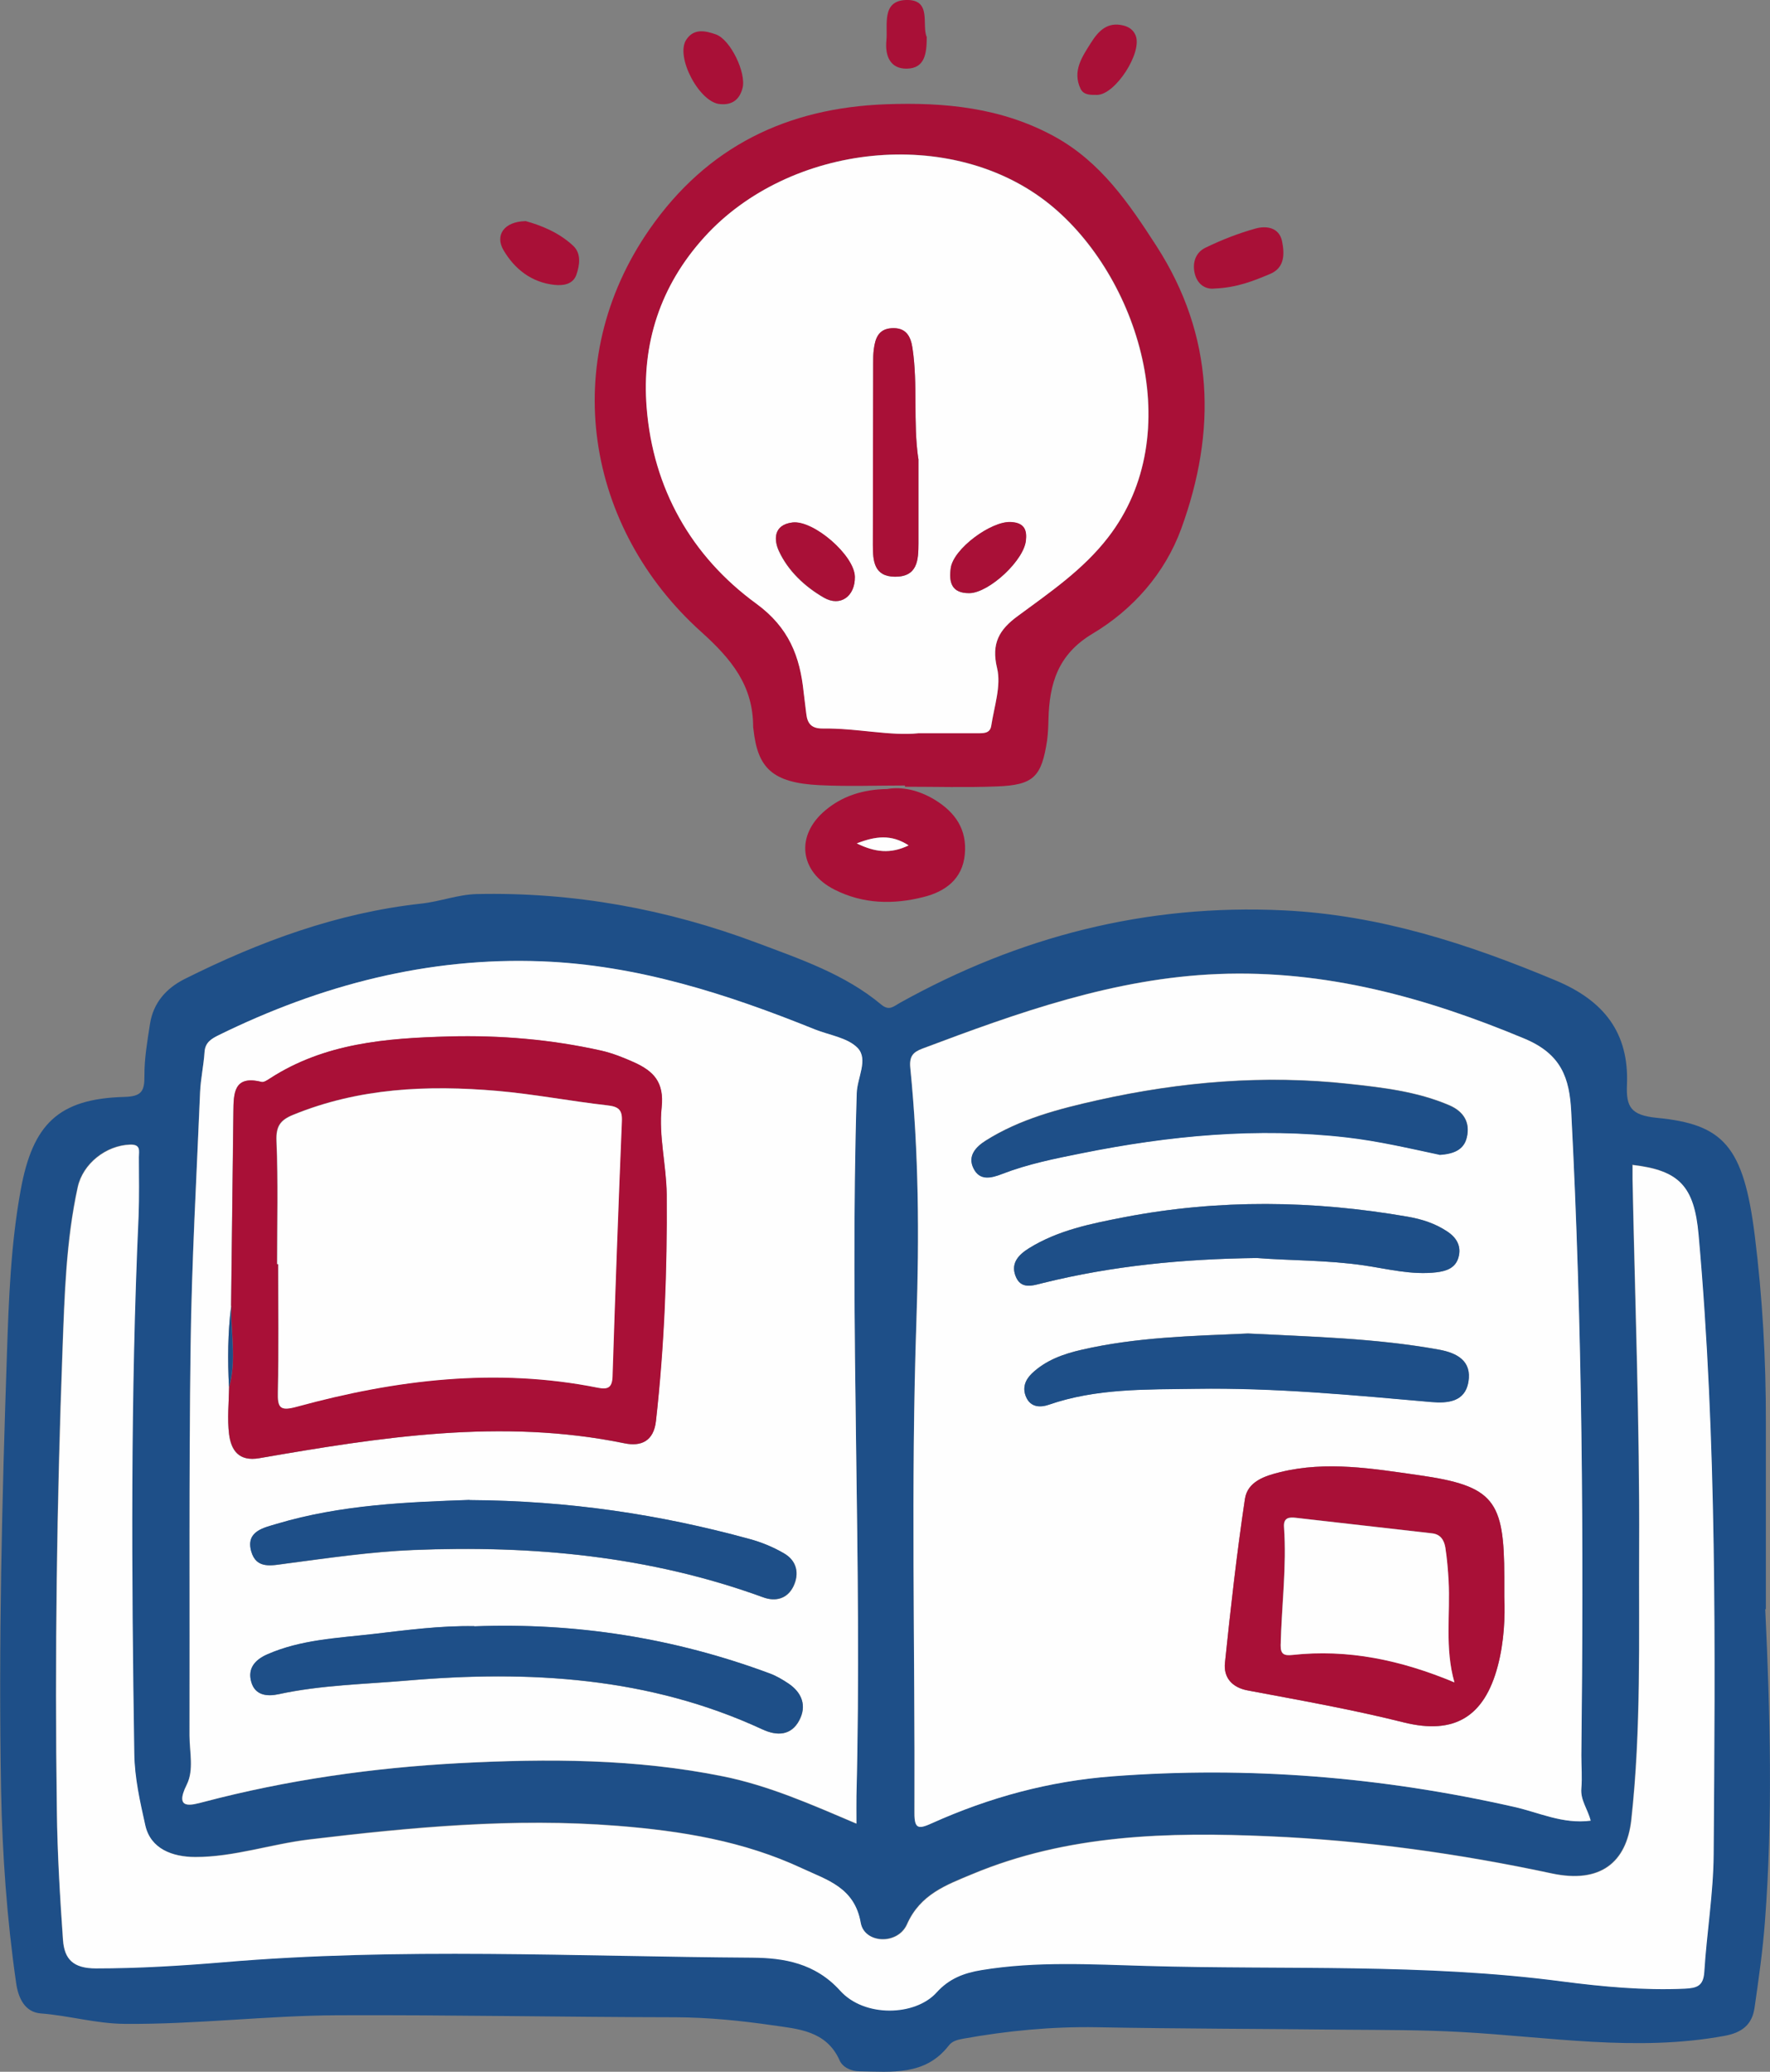
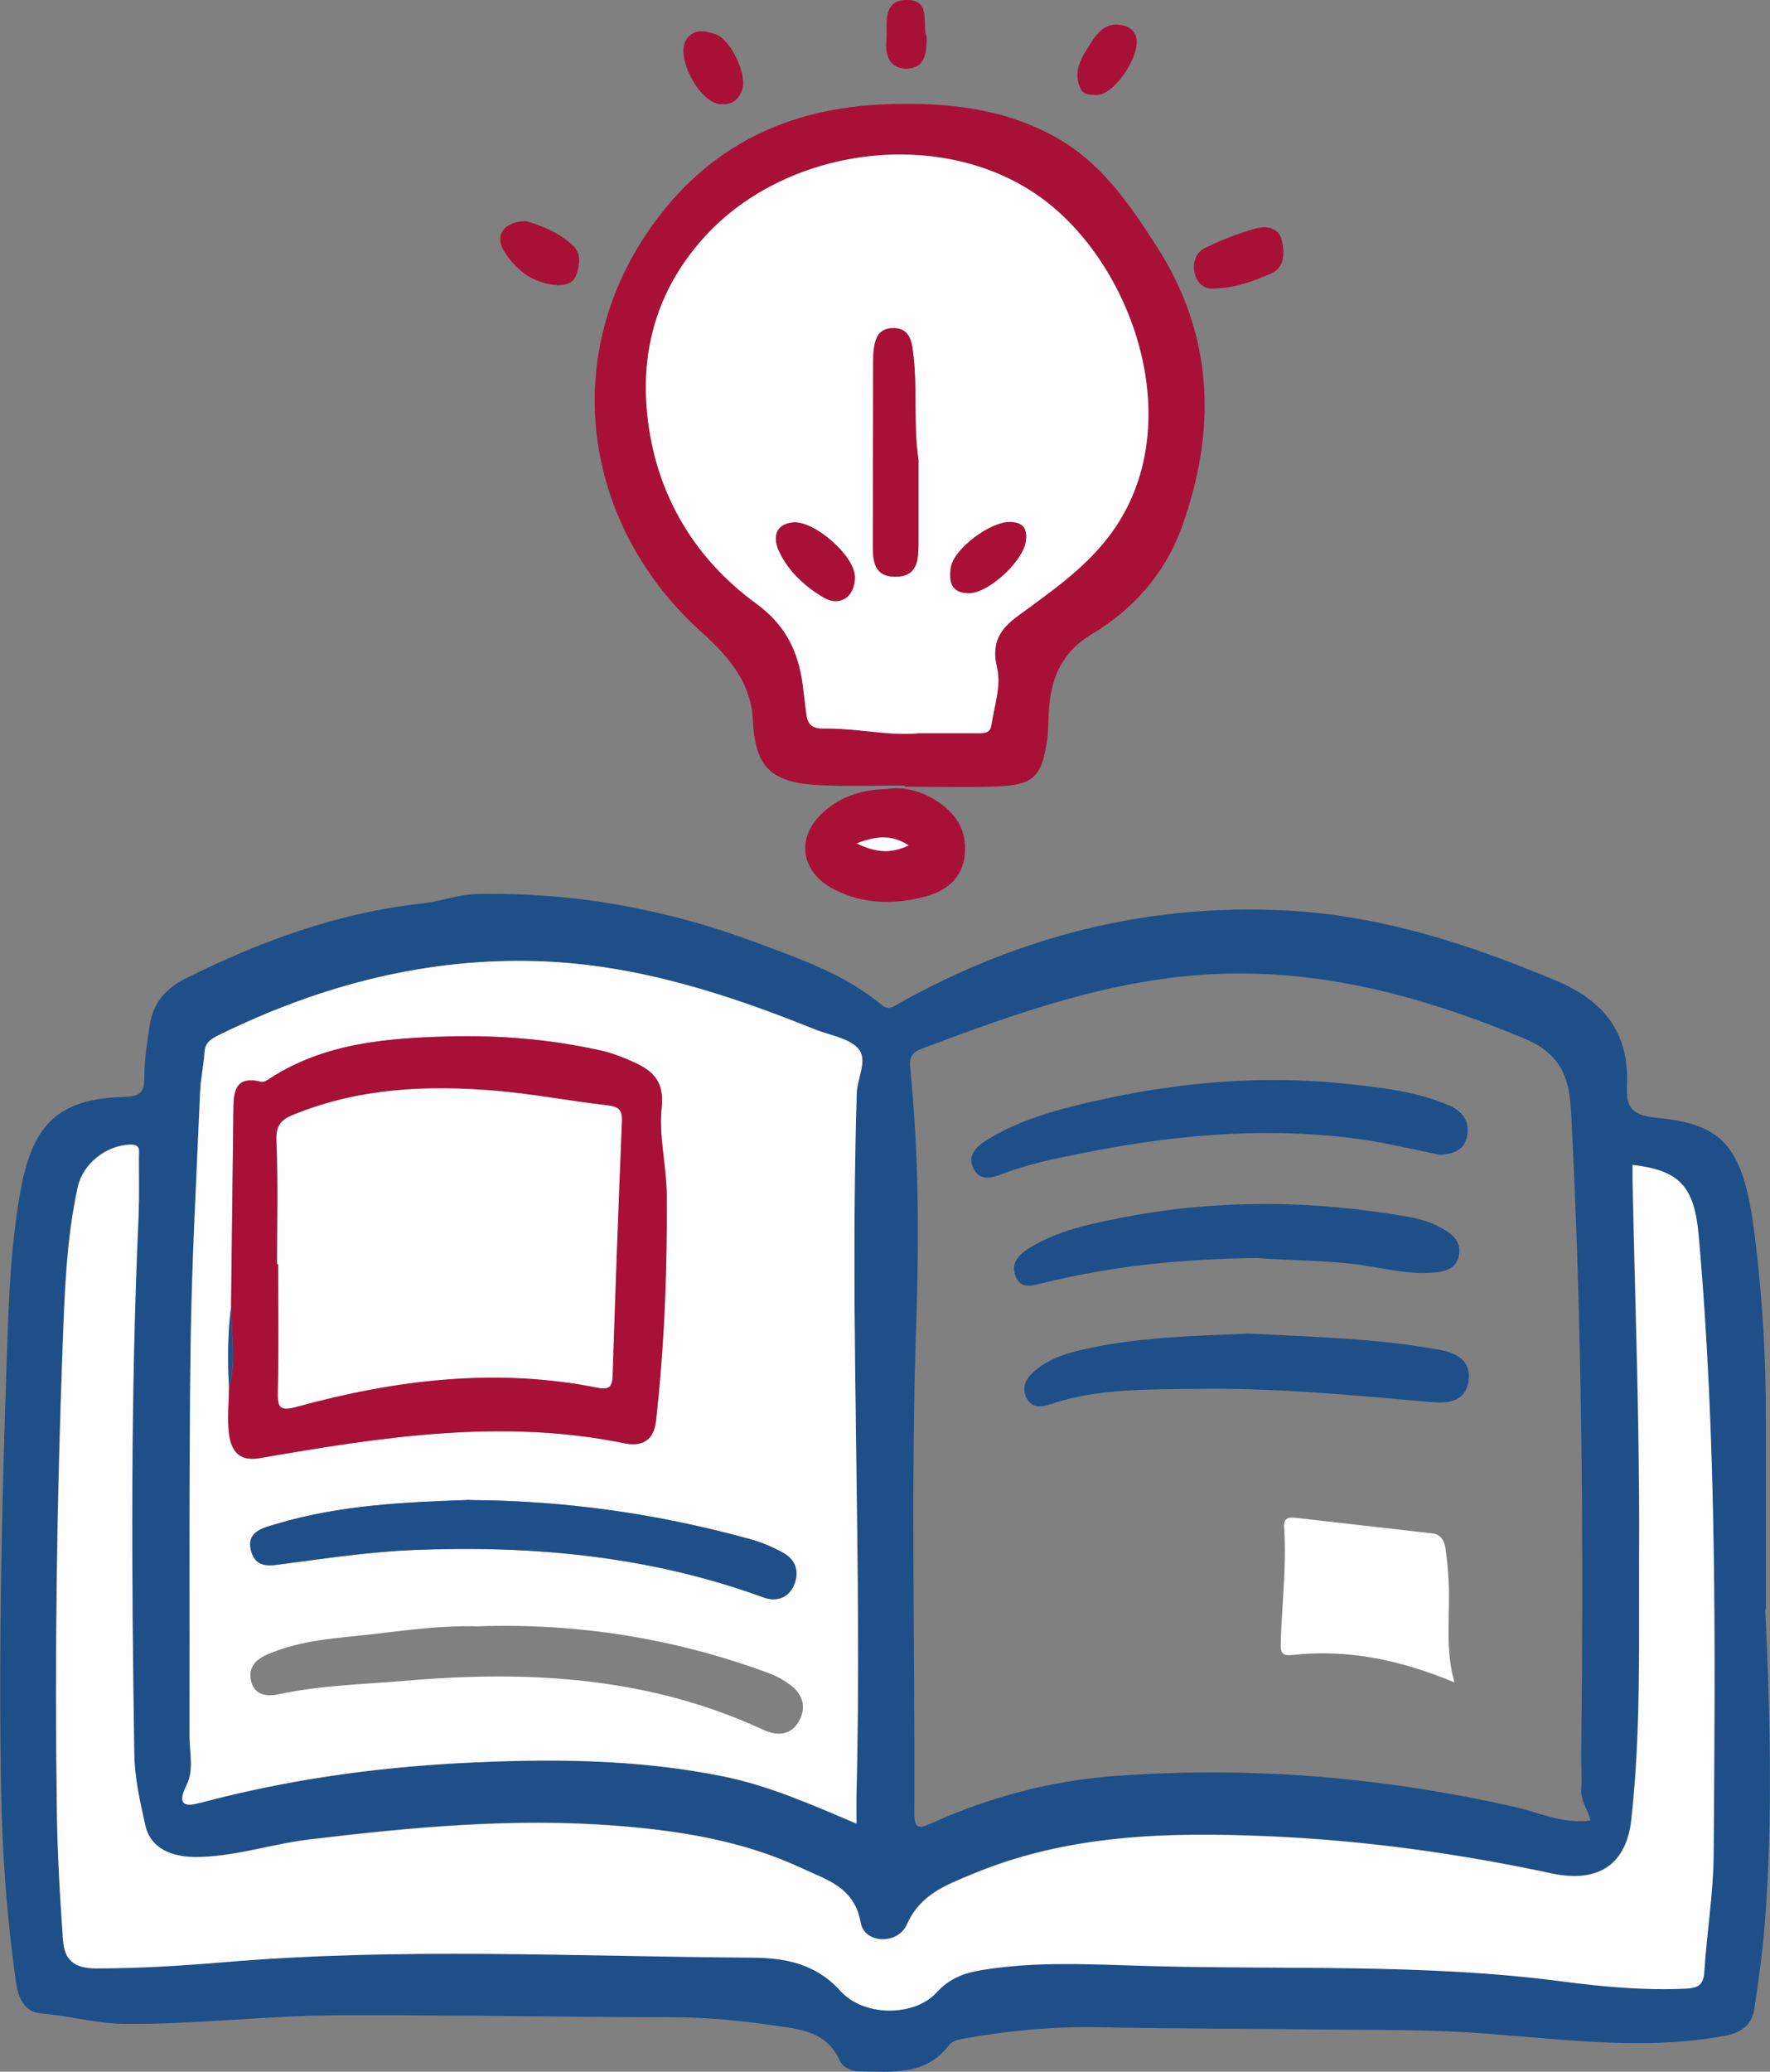
<svg xmlns="http://www.w3.org/2000/svg" id="Layer_2" data-name="Layer 2" viewBox="0 0 115.32 134.91">
  <rect x="0" y="0" width="115.32" height="134.91" fill="#808080" stroke="none" />
  <defs>
    <style>
      .cls-1 {
        fill: #1e4f88;
      }

      .cls-2 {
        fill: #a91037;
      }

      .cls-3 {
        fill: #fefefe;
      }
    </style>
  </defs>
  <g id="_图层_1" data-name="图层 1">
    <g>
      <path class="cls-1" d="M115.01,104.79c.32,6.78,.5,13.56-.02,20.33-.14,1.89-.41,3.77-.68,5.64-.16,1.07-.8,1.6-1.95,1.81-5.75,1.06-11.46,.06-17.18-.25-2.51-.14-5.03-.13-7.55-.15-5.39-.06-10.79-.06-16.18-.16-2.94-.05-5.83,.23-8.72,.75-.37,.07-.7,.15-.93,.46-1.53,1.96-3.71,1.69-5.8,1.66-.52,0-1.1-.25-1.3-.72-.87-1.94-2.73-2.04-4.38-2.28-2.07-.3-4.17-.51-6.29-.52-7.35-.01-14.69-.16-22.04-.13-4.62,.02-9.22,.6-13.85,.56-1.87-.01-3.64-.54-5.48-.68-1.03-.08-1.47-.98-1.61-1.99-.6-4.17-.9-8.36-.98-12.57-.17-9.45,.06-18.9,.38-28.35,.12-3.57,.25-7.17,.9-10.72,.78-4.27,2.45-5.93,6.73-6.05,1.13-.03,1.34-.35,1.33-1.38-.01-1.12,.19-2.25,.36-3.36,.21-1.38,1.05-2.33,2.26-2.94,4.88-2.44,9.95-4.31,15.42-4.91,1.21-.13,2.39-.59,3.6-.62,6.29-.14,12.4,.97,18.28,3.18,2.82,1.06,5.72,2.04,8.09,4.02,.52,.43,.8,.11,1.2-.11,7.78-4.33,16.06-6.46,25.01-6.03,6.25,.3,12.03,2.18,17.74,4.57,3.13,1.31,4.77,3.4,4.63,6.78-.06,1.45,.25,1.99,1.94,2.16,4.33,.42,5.66,1.81,6.39,7.69,.5,4.02,.73,8.07,.72,12.13,0,4.06,0,8.11,0,12.17Zm-11.38,13.77c-.19-.76-.68-1.35-.61-2.11,.06-.71-.01-1.44,0-2.16,.16-13.97,.07-27.94-.66-41.9-.12-2.2-.64-3.76-3.06-4.77-6.42-2.67-12.96-4.48-19.96-4.2-6.75,.27-13.02,2.51-19.26,4.86-.61,.23-.85,.51-.78,1.24,.55,5.48,.59,10.97,.4,16.47-.37,10.68-.08,21.37-.13,32.06,0,1.05,.27,1.06,1.13,.67,3.75-1.68,7.66-2.74,11.8-3.06,8.82-.67,17.51,.05,26.13,1.99,1.61,.36,3.18,1.14,5,.9Zm-47.84,.19c0-.76-.01-1.28,0-1.79,.4-15.26-.45-30.51,.02-45.77,.03-1,.77-2.2,.06-2.94-.64-.68-1.83-.83-2.79-1.21-5.72-2.3-11.57-4.19-17.77-4.43-7.42-.29-14.42,1.54-21.06,4.8-.46,.23-.89,.46-.93,1.1-.05,.87-.25,1.73-.29,2.6-.23,5.54-.55,11.08-.62,16.63-.11,8.42-.05,16.85-.07,25.28,0,1.07,.29,2.24-.18,3.2-.85,1.7,.35,1.32,1.09,1.13,5.47-1.44,11.04-2.23,16.68-2.53,5.75-.3,11.49-.29,17.17,.86,2.97,.6,5.72,1.82,8.69,3.08Zm50.56-42.89c0,.31,0,.61,0,.91,.16,8.01,.47,16.02,.43,24.03-.03,5.89,.14,11.78-.51,17.68-.31,2.81-2.04,4.17-5.18,3.5-6.08-1.3-12.2-2.15-18.42-2.42-6.6-.28-13.13-.13-19.35,2.47-1.68,.7-3.37,1.31-4.24,3.26-.61,1.37-2.78,1.26-3.02-.1-.4-2.3-2.19-2.78-3.81-3.54-3.81-1.78-7.87-2.44-12.03-2.77-6.75-.54-13.42,.08-20.1,.89-2.49,.3-4.9,1.15-7.42,1.14-1.49,0-2.91-.53-3.25-2.06-.35-1.53-.7-3.09-.72-4.7-.18-11.66-.25-23.32,.28-34.97,.06-1.28,.03-2.57,.02-3.85,0-.38,.15-.83-.56-.81-1.56,.05-3.08,1.23-3.42,2.77-.76,3.47-.86,7.03-.99,10.55-.38,10.01-.51,20.03-.37,30.04,.04,2.82,.21,5.63,.4,8.44,.09,1.23,.65,1.84,2.14,1.84,2.78,0,5.55-.17,8.3-.4,11.49-.98,23-.37,34.5-.3,2.03,.01,4.06,.34,5.69,2.15,1.58,1.75,4.89,1.65,6.28,.12,.83-.91,1.78-1.27,2.93-1.46,3.58-.59,7.17-.38,10.76-.27,9.03,.26,18.08-.18,27.08,1.01,2.63,.35,5.3,.6,7.98,.47,.79-.04,1.21-.17,1.27-1.09,.16-2.56,.59-5.11,.61-7.66,.11-13.45,.22-26.91-.98-40.33-.28-3.18-1.26-4.21-4.32-4.56Z" />
      <path class="cls-2" d="M58.95,51.15c-1.85,0-3.7,.07-5.54-.02-3.13-.15-4.05-1.15-4.32-3.64,0-.05-.02-.1-.02-.15,0-2.69-1.39-4.4-3.39-6.2-7.48-6.72-9.39-17.57-3.34-26.24,3.75-5.37,8.94-7.87,15.37-8.11,3.83-.14,7.55,.21,11.01,2.11,3.01,1.66,4.83,4.34,6.62,7.11,3.79,5.87,3.93,12.08,1.62,18.42-1.06,2.9-3.14,5.26-5.77,6.83-2.27,1.35-2.82,3.26-2.88,5.58-.01,.46-.03,.93-.09,1.38-.36,2.37-.88,2.9-3.26,2.99-2,.08-4,.02-6,.02,0-.03,0-.06,0-.08Zm.88-3.41c1.51,0,2.64,0,3.77,0,.4,0,.9,.06,.99-.49,.19-1.25,.65-2.59,.38-3.75-.39-1.62,.15-2.51,1.33-3.38,2.1-1.55,4.27-3.02,5.9-5.13,5.25-6.77,1.96-17.04-3.8-21.69-6.39-5.16-16.96-3.96-22.49,2.12-2.9,3.19-4.1,6.97-3.77,11.12,.42,5.26,2.9,9.65,7.13,12.75,2.13,1.56,2.86,3.44,3.1,5.79,.05,.46,.12,.92,.17,1.38,.07,.65,.34,.98,1.08,.97,2.21-.03,4.39,.5,6.22,.31Z" />
      <path class="cls-2" d="M57.8,51.38c.97-.17,2.07,.07,3.12,.71,1.33,.82,2.09,1.93,1.94,3.54-.15,1.63-1.29,2.43-2.68,2.78-1.96,.5-3.94,.47-5.81-.48-2.28-1.15-2.56-3.52-.6-5.16q1.61-1.36,4.04-1.39Zm1.4,3.67c-1.14-.74-2.16-.6-3.38-.13,1.19,.58,2.19,.7,3.38,.13Z" />
      <path class="cls-2" d="M79.12,18.79c-.46,.06-1.06-.16-1.27-.94-.19-.72,.04-1.41,.69-1.72,1.05-.51,2.15-.94,3.27-1.25,.69-.19,1.53-.08,1.72,.83,.16,.8,.19,1.71-.76,2.12-1.07,.45-2.16,.9-3.64,.96Z" />
      <path class="cls-2" d="M34.22,14.39c.99,.27,2.18,.73,3.13,1.62,.53,.5,.42,1.26,.2,1.89-.23,.63-.87,.71-1.43,.65-1.49-.16-2.59-1.03-3.31-2.25-.58-.98,.03-1.87,1.42-1.9Z" />
      <path class="cls-2" d="M46.94,6.78c-1.34-.05-2.96-3.07-2.23-4.19,.5-.77,1.27-.58,1.93-.35,.96,.34,1.99,2.51,1.74,3.49-.19,.74-.66,1.12-1.45,1.05Z" />
      <path class="cls-2" d="M71.49,6.18c-.41,0-.88,.03-1.09-.4-.54-1.15,.09-2.06,.67-2.98,.49-.78,1.08-1.4,2.12-1.14,.36,.09,.65,.28,.8,.65,.45,1.11-1.31,3.84-2.5,3.87Z" />
      <path class="cls-2" d="M60.38,2.41c0,1.09-.13,2.03-1.28,2.06-1.14,.03-1.44-.89-1.35-1.82,.1-1.02-.33-2.59,1.27-2.65,1.73-.06,1.01,1.64,1.36,2.41Z" />
-       <path class="cls-3" d="M103.64,118.56c-1.82,.24-3.38-.54-5-.9-8.62-1.95-17.31-2.66-26.13-1.99-4.14,.31-8.04,1.37-11.8,3.06-.86,.39-1.14,.38-1.13-.67,.04-10.69-.24-21.37,.13-32.06,.19-5.5,.15-10.99-.4-16.47-.07-.73,.17-1.01,.78-1.24,6.24-2.35,12.51-4.59,19.26-4.86,7-.28,13.54,1.52,19.96,4.2,2.43,1.01,2.95,2.58,3.06,4.77,.73,13.96,.82,27.93,.66,41.9,0,.72,.06,1.44,0,2.16-.07,.76,.42,1.35,.61,2.11Zm-5.63-14.57c0-.68,0-.99,0-1.29-.01-5-.65-5.94-5.58-6.64-2.96-.42-5.99-.94-9.01-.2-1.03,.25-2.14,.62-2.31,1.75-.53,3.54-.93,7.1-1.3,10.66-.1,.97,.46,1.62,1.49,1.81,3.4,.64,6.8,1.23,10.16,2.08,3.3,.83,5.25-.37,6.12-3.66,.42-1.6,.49-3.24,.43-4.51Zm-4.22-28.8c.9-.06,1.58-.31,1.78-1.13,.23-.98-.21-1.69-1.13-2.09-2.1-.9-4.35-1.16-6.57-1.4-5.5-.6-10.95-.14-16.33,1.06-2.55,.57-5.08,1.22-7.32,2.64-.63,.4-1.18,.98-.79,1.79,.41,.83,1.15,.65,1.87,.37,1.68-.65,3.43-.99,5.19-1.35,5.7-1.14,11.44-1.7,17.26-1.03,2.09,.24,4.12,.73,6.05,1.13Zm-12.48,11.64c-3.7,.16-7.28,.25-10.8,1.05-1.21,.28-2.37,.68-3.29,1.56-.44,.43-.63,.95-.36,1.54,.3,.67,.93,.67,1.46,.49,3.12-1.08,6.35-.99,9.57-1.04,5.14-.08,10.25,.41,15.36,.86,1.06,.09,2.2,0,2.42-1.31,.23-1.36-.74-1.88-1.92-2.1-4.15-.75-8.35-.84-12.44-1.05Zm.58-4.91c2.17,.17,4.58,.13,6.98,.48,1.56,.23,3.12,.64,4.72,.45,.64-.08,1.23-.27,1.43-.96,.21-.73-.11-1.29-.73-1.7-.78-.52-1.65-.8-2.57-.96-6.15-1.07-12.32-1.15-18.46,.03-2.15,.41-4.32,.84-6.23,2.03-.66,.41-1.17,.94-.88,1.76,.34,.96,1.14,.66,1.83,.49,4.49-1.11,9.06-1.56,13.91-1.62Z" />
      <path class="cls-3" d="M55.8,118.75c-2.97-1.27-5.72-2.48-8.69-3.08-5.68-1.15-11.42-1.16-17.17-.86-5.64,.3-11.21,1.09-16.68,2.53-.74,.19-1.94,.57-1.09-1.13,.48-.96,.18-2.13,.18-3.2,.02-8.43-.04-16.85,.07-25.28,.07-5.54,.39-11.08,.62-16.63,.04-.87,.23-1.73,.29-2.6,.04-.64,.47-.87,.93-1.1,6.64-3.26,13.65-5.09,21.06-4.8,6.2,.24,12.05,2.12,17.77,4.43,.95,.38,2.14,.54,2.79,1.21,.71,.75-.03,1.94-.06,2.94-.48,15.26,.37,30.51-.02,45.77-.01,.51,0,1.02,0,1.79ZM15.06,85.04c-.22,1.76-.23,3.52-.14,5.29,0,1.03-.12,2.06,0,3.07,.13,1.05,.64,1.79,1.97,1.56,7.89-1.37,15.78-2.62,23.79-.97,1.07,.22,1.9-.12,2.05-1.45,.54-4.9,.73-9.81,.7-14.74-.01-1.91-.53-3.82-.33-5.67,.18-1.67-.54-2.38-1.78-2.94-.69-.32-1.42-.61-2.16-.77-3.27-.73-6.59-1.01-9.93-.92-4.06,.11-8.1,.43-11.66,2.74-.16,.11-.39,.26-.54,.22-1.82-.46-1.81,.76-1.83,1.96-.05,4.21-.1,8.42-.15,12.63Zm15.85,20.86c-2.22-.04-4.41,.25-6.59,.51-2.33,.27-4.7,.36-6.91,1.33-.82,.36-1.28,.92-1.03,1.8,.25,.88,1.05,.94,1.77,.79,2.77-.6,5.59-.65,8.39-.89,7.95-.68,15.75-.24,23.14,3.18,.95,.44,1.87,.41,2.4-.59,.5-.95,.17-1.8-.71-2.4-.38-.26-.79-.5-1.21-.65-6.21-2.31-12.63-3.32-19.24-3.07Zm-.31-8.22c-4,.14-8.36,.3-12.57,1.56-.83,.25-2.01,.47-1.66,1.77,.33,1.21,1.35,.93,2.29,.81,2.74-.36,5.48-.76,8.25-.88,7.79-.32,15.43,.38,22.82,3.08,.82,.3,1.58,.09,1.97-.72,.4-.83,.22-1.66-.61-2.14-.7-.41-1.48-.73-2.26-.94-5.85-1.6-11.8-2.5-18.22-2.53Z" />
      <path class="cls-3" d="M106.35,75.86c3.06,.35,4.04,1.38,4.32,4.56,1.2,13.42,1.08,26.88,.98,40.33-.02,2.56-.45,5.11-.61,7.66-.06,.92-.48,1.05-1.27,1.09-2.68,.12-5.35-.13-7.98-.47-9-1.19-18.05-.75-27.08-1.01-3.59-.1-7.18-.32-10.76,.27-1.15,.19-2.11,.55-2.93,1.46-1.39,1.54-4.7,1.64-6.28-.12-1.63-1.8-3.67-2.13-5.69-2.15-11.5-.07-23-.68-34.5,.3-2.75,.23-5.52,.4-8.3,.4-1.49,0-2.05-.61-2.14-1.84-.2-2.81-.37-5.63-.4-8.44-.14-10.02,0-20.04,.37-30.04,.13-3.52,.23-7.07,.99-10.55,.34-1.54,1.85-2.72,3.42-2.77,.71-.02,.56,.43,.56,.81,0,1.28,.03,2.57-.02,3.85-.53,11.65-.46,23.31-.28,34.97,.02,1.61,.38,3.17,.72,4.7,.35,1.53,1.76,2.05,3.25,2.06,2.53,0,4.93-.84,7.42-1.14,6.68-.8,13.35-1.42,20.1-.89,4.16,.33,8.22,.99,12.03,2.77,1.63,.76,3.41,1.24,3.81,3.54,.24,1.36,2.41,1.47,3.02,.1,.86-1.95,2.56-2.56,4.24-3.26,6.22-2.6,12.76-2.76,19.35-2.47,6.21,.27,12.34,1.12,18.42,2.42,3.14,.67,4.87-.69,5.18-3.5,.65-5.9,.48-11.79,.51-17.68,.04-8.01-.27-16.02-.43-24.03,0-.3,0-.6,0-.91Z" />
      <path class="cls-3" d="M59.83,47.75c-1.83,.19-4.02-.34-6.22-.31-.74,.01-1.01-.32-1.08-.97-.05-.46-.12-.92-.17-1.38-.24-2.35-.96-4.23-3.1-5.79-4.23-3.09-6.71-7.49-7.13-12.75-.33-4.15,.87-7.93,3.77-11.12,5.52-6.08,16.1-7.28,22.49-2.12,5.75,4.65,9.05,14.92,3.8,21.69-1.63,2.11-3.8,3.58-5.9,5.13-1.18,.87-1.72,1.76-1.33,3.38,.28,1.15-.19,2.5-.38,3.75-.08,.55-.58,.48-.99,.49-1.13,0-2.26,0-3.77,0Zm0-17.87c-.35-2.4-.02-4.81-.38-7.21-.12-.81-.46-1.35-1.37-1.29-.87,.05-1.06,.68-1.15,1.38-.04,.3-.04,.61-.04,.92,0,3.94-.01,7.88-.02,11.82,0,1.03,.07,2.05,1.44,2.06,1.47,.01,1.52-1.09,1.53-2.16,0-1.84,0-3.68,0-5.52Zm-4.14,7.69c-.03-1.39-2.7-3.71-4.07-3.54-1.27,.16-1.19,1.17-.88,1.85,.6,1.31,1.7,2.33,2.93,3.04,1.09,.63,2.04-.11,2.02-1.35Zm11.15-2.46c.06-.65-.18-1.07-1.01-1.11-1.28-.05-3.71,1.73-3.89,2.99-.13,.9,.03,1.65,1.22,1.64,1.28-.02,3.64-2.19,3.68-3.52Z" />
      <path class="cls-3" d="M59.2,55.05c-1.18,.57-2.19,.45-3.38-.13,1.22-.47,2.24-.61,3.38,.13Z" />
-       <path class="cls-2" d="M98.01,103.99c.05,1.27,0,2.9-.43,4.51-.87,3.28-2.81,4.48-6.12,3.66-3.36-.84-6.76-1.44-10.16-2.08-1.03-.19-1.6-.84-1.49-1.81,.37-3.56,.77-7.12,1.3-10.66,.17-1.13,1.28-1.5,2.31-1.75,3.02-.74,6.05-.22,9.01,.2,4.93,.7,5.57,1.64,5.58,6.64,0,.31,0,.62,0,1.29Zm-3.26,5.55c-.63-2.24-.26-4.44-.38-6.63-.04-.71-.1-1.43-.21-2.14-.07-.47-.29-.87-.87-.93-2.95-.33-5.9-.68-8.86-1.01-.43-.05-.83-.03-.78,.61,.18,2.57-.16,5.13-.22,7.69-.01,.6,.24,.68,.75,.63,3.64-.4,7.09,.33,10.56,1.78Z" />
      <path class="cls-1" d="M93.79,75.2c-1.93-.41-3.96-.89-6.05-1.13-5.82-.67-11.55-.12-17.26,1.03-1.75,.35-3.51,.7-5.19,1.35-.72,.28-1.47,.46-1.87-.37-.4-.81,.16-1.39,.79-1.79,2.24-1.41,4.78-2.07,7.32-2.64,5.38-1.2,10.83-1.66,16.33-1.06,2.23,.24,4.48,.5,6.57,1.4,.92,.4,1.37,1.11,1.13,2.09-.19,.82-.88,1.07-1.78,1.13Z" />
      <path class="cls-1" d="M81.31,86.84c4.09,.21,8.29,.3,12.44,1.05,1.18,.21,2.15,.73,1.92,2.1-.22,1.31-1.36,1.4-2.42,1.31-5.11-.45-10.22-.94-15.36-.86-3.22,.05-6.46-.04-9.57,1.04-.52,.18-1.16,.18-1.46-.49-.26-.59-.08-1.11,.36-1.54,.92-.88,2.08-1.29,3.29-1.56,3.52-.81,7.11-.89,10.8-1.05Z" />
      <path class="cls-1" d="M81.89,81.92c-4.84,.06-9.41,.51-13.91,1.62-.69,.17-1.49,.47-1.83-.49-.29-.82,.23-1.35,.88-1.76,1.91-1.19,4.09-1.61,6.23-2.03,6.14-1.18,12.3-1.1,18.46-.03,.92,.16,1.79,.44,2.57,.96,.62,.41,.94,.97,.73,1.7-.2,.69-.79,.88-1.43,.96-1.61,.19-3.17-.22-4.72-.45-2.4-.35-4.81-.31-6.98-.48Z" />
      <path class="cls-2" d="M15.06,85.04c.05-4.21,.1-8.42,.15-12.63,.01-1.2,.01-2.42,1.83-1.96,.15,.04,.38-.12,.54-.22,3.56-2.31,7.59-2.63,11.66-2.74,3.34-.09,6.66,.19,9.93,.92,.74,.17,1.46,.46,2.16,.77,1.24,.57,1.96,1.27,1.78,2.94-.2,1.85,.31,3.76,.33,5.67,.04,4.93-.15,9.84-.7,14.74-.15,1.33-.98,1.67-2.05,1.45-8.02-1.64-15.91-.39-23.79,.97-1.33,.23-1.83-.51-1.97-1.56-.13-1.01-.02-2.05,0-3.07,.5-1.75,.1-3.53,.14-5.29Zm2.99-2.73s.04,0,.06,0c0,2.77,.04,5.55-.02,8.32-.02,1.04,.13,1.27,1.25,.96,6.44-1.76,12.97-2.56,19.61-1.23,.66,.13,.92-.03,.94-.75,.18-5.54,.39-11.09,.61-16.63,.03-.74-.23-.93-.95-1.01-2.39-.27-4.76-.73-7.16-.94-4.53-.39-9.01-.2-13.31,1.56-.84,.34-1.12,.74-1.08,1.7,.11,2.67,.04,5.34,.04,8.01Z" />
-       <path class="cls-1" d="M30.91,105.9c6.61-.25,13.03,.76,19.24,3.07,.43,.16,.83,.4,1.21,.65,.89,.59,1.21,1.45,.71,2.4-.53,1-1.45,1.03-2.4,.59-7.39-3.42-15.2-3.86-23.14-3.18-2.8,.24-5.63,.29-8.39,.89-.73,.16-1.52,.09-1.77-.79-.25-.87,.22-1.44,1.03-1.8,2.2-.97,4.58-1.06,6.91-1.33,2.18-.25,4.37-.55,6.59-.51Z" />
      <path class="cls-1" d="M30.6,97.68c6.43,.04,12.38,.93,18.22,2.53,.78,.21,1.56,.53,2.26,.94,.83,.48,1,1.31,.61,2.14-.39,.8-1.15,1.02-1.97,.72-7.38-2.69-15.03-3.4-22.82-3.08-2.77,.11-5.51,.52-8.25,.88-.94,.12-1.96,.4-2.29-.81-.35-1.3,.83-1.52,1.66-1.77,4.21-1.26,8.57-1.42,12.57-1.56Z" />
      <path class="cls-1" d="M15.06,85.04c-.04,1.76,.36,3.54-.14,5.29-.09-1.77-.08-3.53,.14-5.29Z" />
      <path class="cls-2" d="M59.84,29.87c0,1.84,0,3.68,0,5.52,0,1.07-.05,2.17-1.53,2.16-1.37-.01-1.44-1.03-1.44-2.06,0-3.94,.01-7.88,.02-11.82,0-.31,0-.62,.04-.92,.09-.69,.29-1.32,1.15-1.38,.92-.06,1.25,.48,1.37,1.29,.36,2.4,.03,4.81,.38,7.21Z" />
      <path class="cls-2" d="M55.7,37.56c.02,1.25-.93,1.98-2.02,1.35-1.23-.71-2.33-1.74-2.93-3.04-.31-.67-.4-1.69,.88-1.85,1.37-.17,4.05,2.14,4.07,3.54Z" />
      <path class="cls-2" d="M66.85,35.1c-.04,1.32-2.4,3.5-3.68,3.52-1.19,.02-1.35-.73-1.22-1.64,.18-1.25,2.61-3.04,3.89-2.99,.83,.03,1.07,.45,1.01,1.11Z" />
      <path class="cls-3" d="M94.75,109.55c-3.48-1.45-6.93-2.18-10.56-1.78-.5,.05-.76-.03-.75-.63,.06-2.56,.4-5.12,.22-7.69-.05-.64,.35-.66,.78-.61,2.95,.33,5.9,.68,8.86,1.01,.57,.06,.79,.46,.87,.93,.11,.71,.17,1.42,.21,2.14,.12,2.19-.26,4.39,.38,6.63Z" />
      <path class="cls-3" d="M18.06,82.31c0-2.67,.07-5.34-.04-8.01-.04-.96,.25-1.36,1.08-1.7,4.3-1.76,8.78-1.95,13.31-1.56,2.4,.21,4.77,.67,7.16,.94,.71,.08,.98,.27,.95,1.01-.23,5.54-.43,11.08-.61,16.63-.02,.72-.28,.88-.94,.75-6.64-1.33-13.17-.53-19.61,1.23-1.12,.31-1.28,.08-1.25-.96,.06-2.77,.02-5.55,.02-8.32-.02,0-.04,0-.06,0Z" />
    </g>
  </g>
</svg>